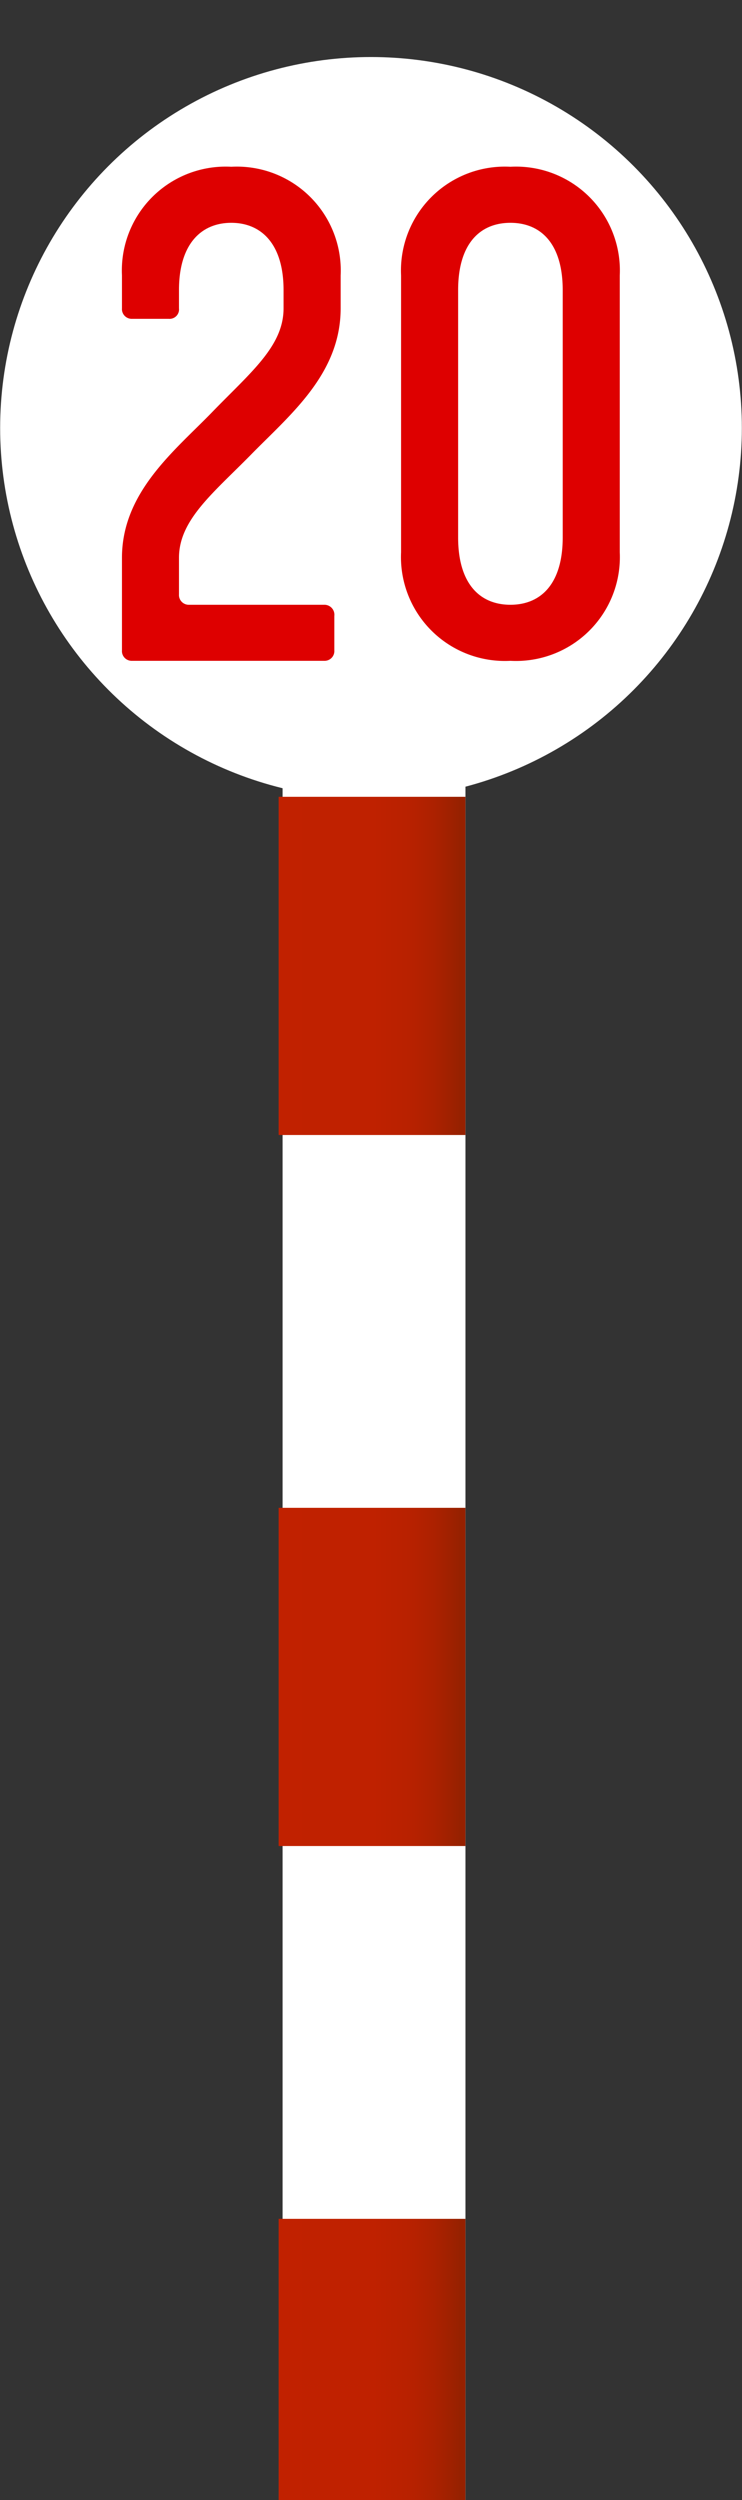
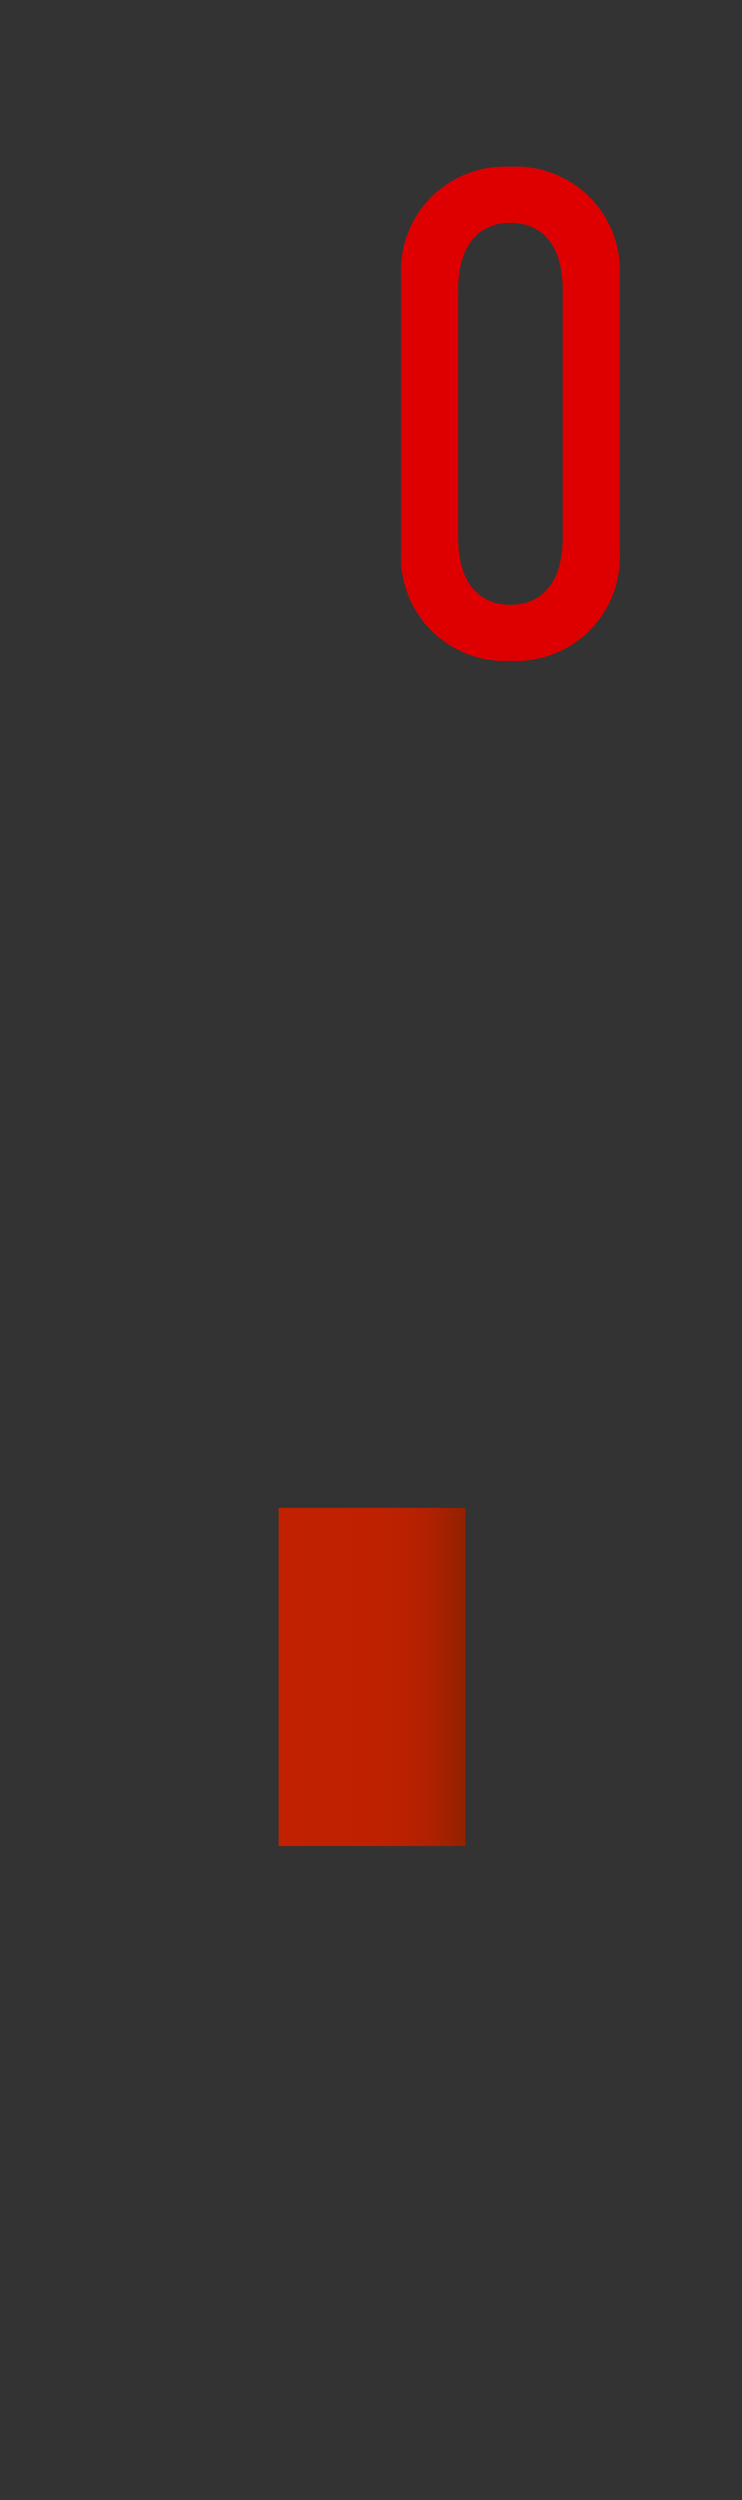
<svg xmlns="http://www.w3.org/2000/svg" xmlns:xlink="http://www.w3.org/1999/xlink" id="parts" width="19" height="64" viewBox="0 0 19 64">
  <rect x="0" y="0" width="19" height="64" fill="#333333" stroke="none" />
  <defs>
    <style>.cls-1{fill:#fff;}.cls-2{fill:url(#名称未設定グラデーション_39);}.cls-3{fill:url(#名称未設定グラデーション_39-2);}.cls-4{fill:url(#名称未設定グラデーション_39-3);}.cls-5{fill:#de0000;}</style>
    <linearGradient id="名称未設定グラデーション_39" x1="7.135" y1="24.727" x2="11.919" y2="24.727" gradientUnits="userSpaceOnUse">
      <stop offset="0" stop-color="#c12100" />
      <stop offset="0.509" stop-color="#bf2100" />
      <stop offset="0.699" stop-color="#b82100" />
      <stop offset="0.834" stop-color="#ac2100" />
      <stop offset="0.944" stop-color="#9b2100" />
      <stop offset="0.971" stop-color="#962100" />
    </linearGradient>
    <linearGradient id="名称未設定グラデーション_39-2" x1="7.135" y1="42.929" x2="11.919" y2="42.929" xlink:href="#名称未設定グラデーション_39" />
    <linearGradient id="名称未設定グラデーション_39-3" x1="7.135" y1="61.131" x2="11.919" y2="61.131" xlink:href="#名称未設定グラデーション_39" />
  </defs>
-   <circle class="cls-1" cx="9.5" cy="10.956" r="9.496" />
-   <rect class="cls-1" x="7.236" y="15.078" width="4.683" height="50.382" />
-   <rect class="cls-2" x="7.135" y="20.398" width="4.783" height="8.658" />
  <rect class="cls-3" x="7.135" y="38.6" width="4.783" height="8.658" />
-   <rect class="cls-4" x="7.135" y="56.802" width="4.783" height="8.658" />
-   <path class="cls-5" d="M4.583,14.28v.933a.251.251,0,0,0,.261.269H8.3a.256.256,0,0,1,.261.287v.879a.25.25,0,0,1-.261.269H3.383a.25.25,0,0,1-.26-.269V14.28c0-1.687,1.356-2.745,2.312-3.732.991-1.023,1.826-1.687,1.826-2.655V7.426c0-1.184-.573-1.722-1.339-1.722s-1.339.538-1.339,1.722v.467a.242.242,0,0,1-.261.269H3.383a.25.25,0,0,1-.26-.269V7.05a2.659,2.659,0,0,1,2.8-2.781,2.66,2.66,0,0,1,2.8,2.781v.843c0,1.686-1.3,2.727-2.3,3.75C5.453,12.629,4.583,13.311,4.583,14.28Z" />
  <path class="cls-5" d="M10.27,7.05a2.66,2.66,0,0,1,2.8-2.781,2.659,2.659,0,0,1,2.8,2.781v7.087a2.659,2.659,0,0,1-2.8,2.78,2.66,2.66,0,0,1-2.8-2.78Zm2.8,8.432c.782,0,1.339-.538,1.339-1.723V7.426c0-1.184-.557-1.722-1.339-1.722s-1.339.538-1.339,1.722v6.333C11.731,14.944,12.287,15.482,13.07,15.482Z" />
</svg>